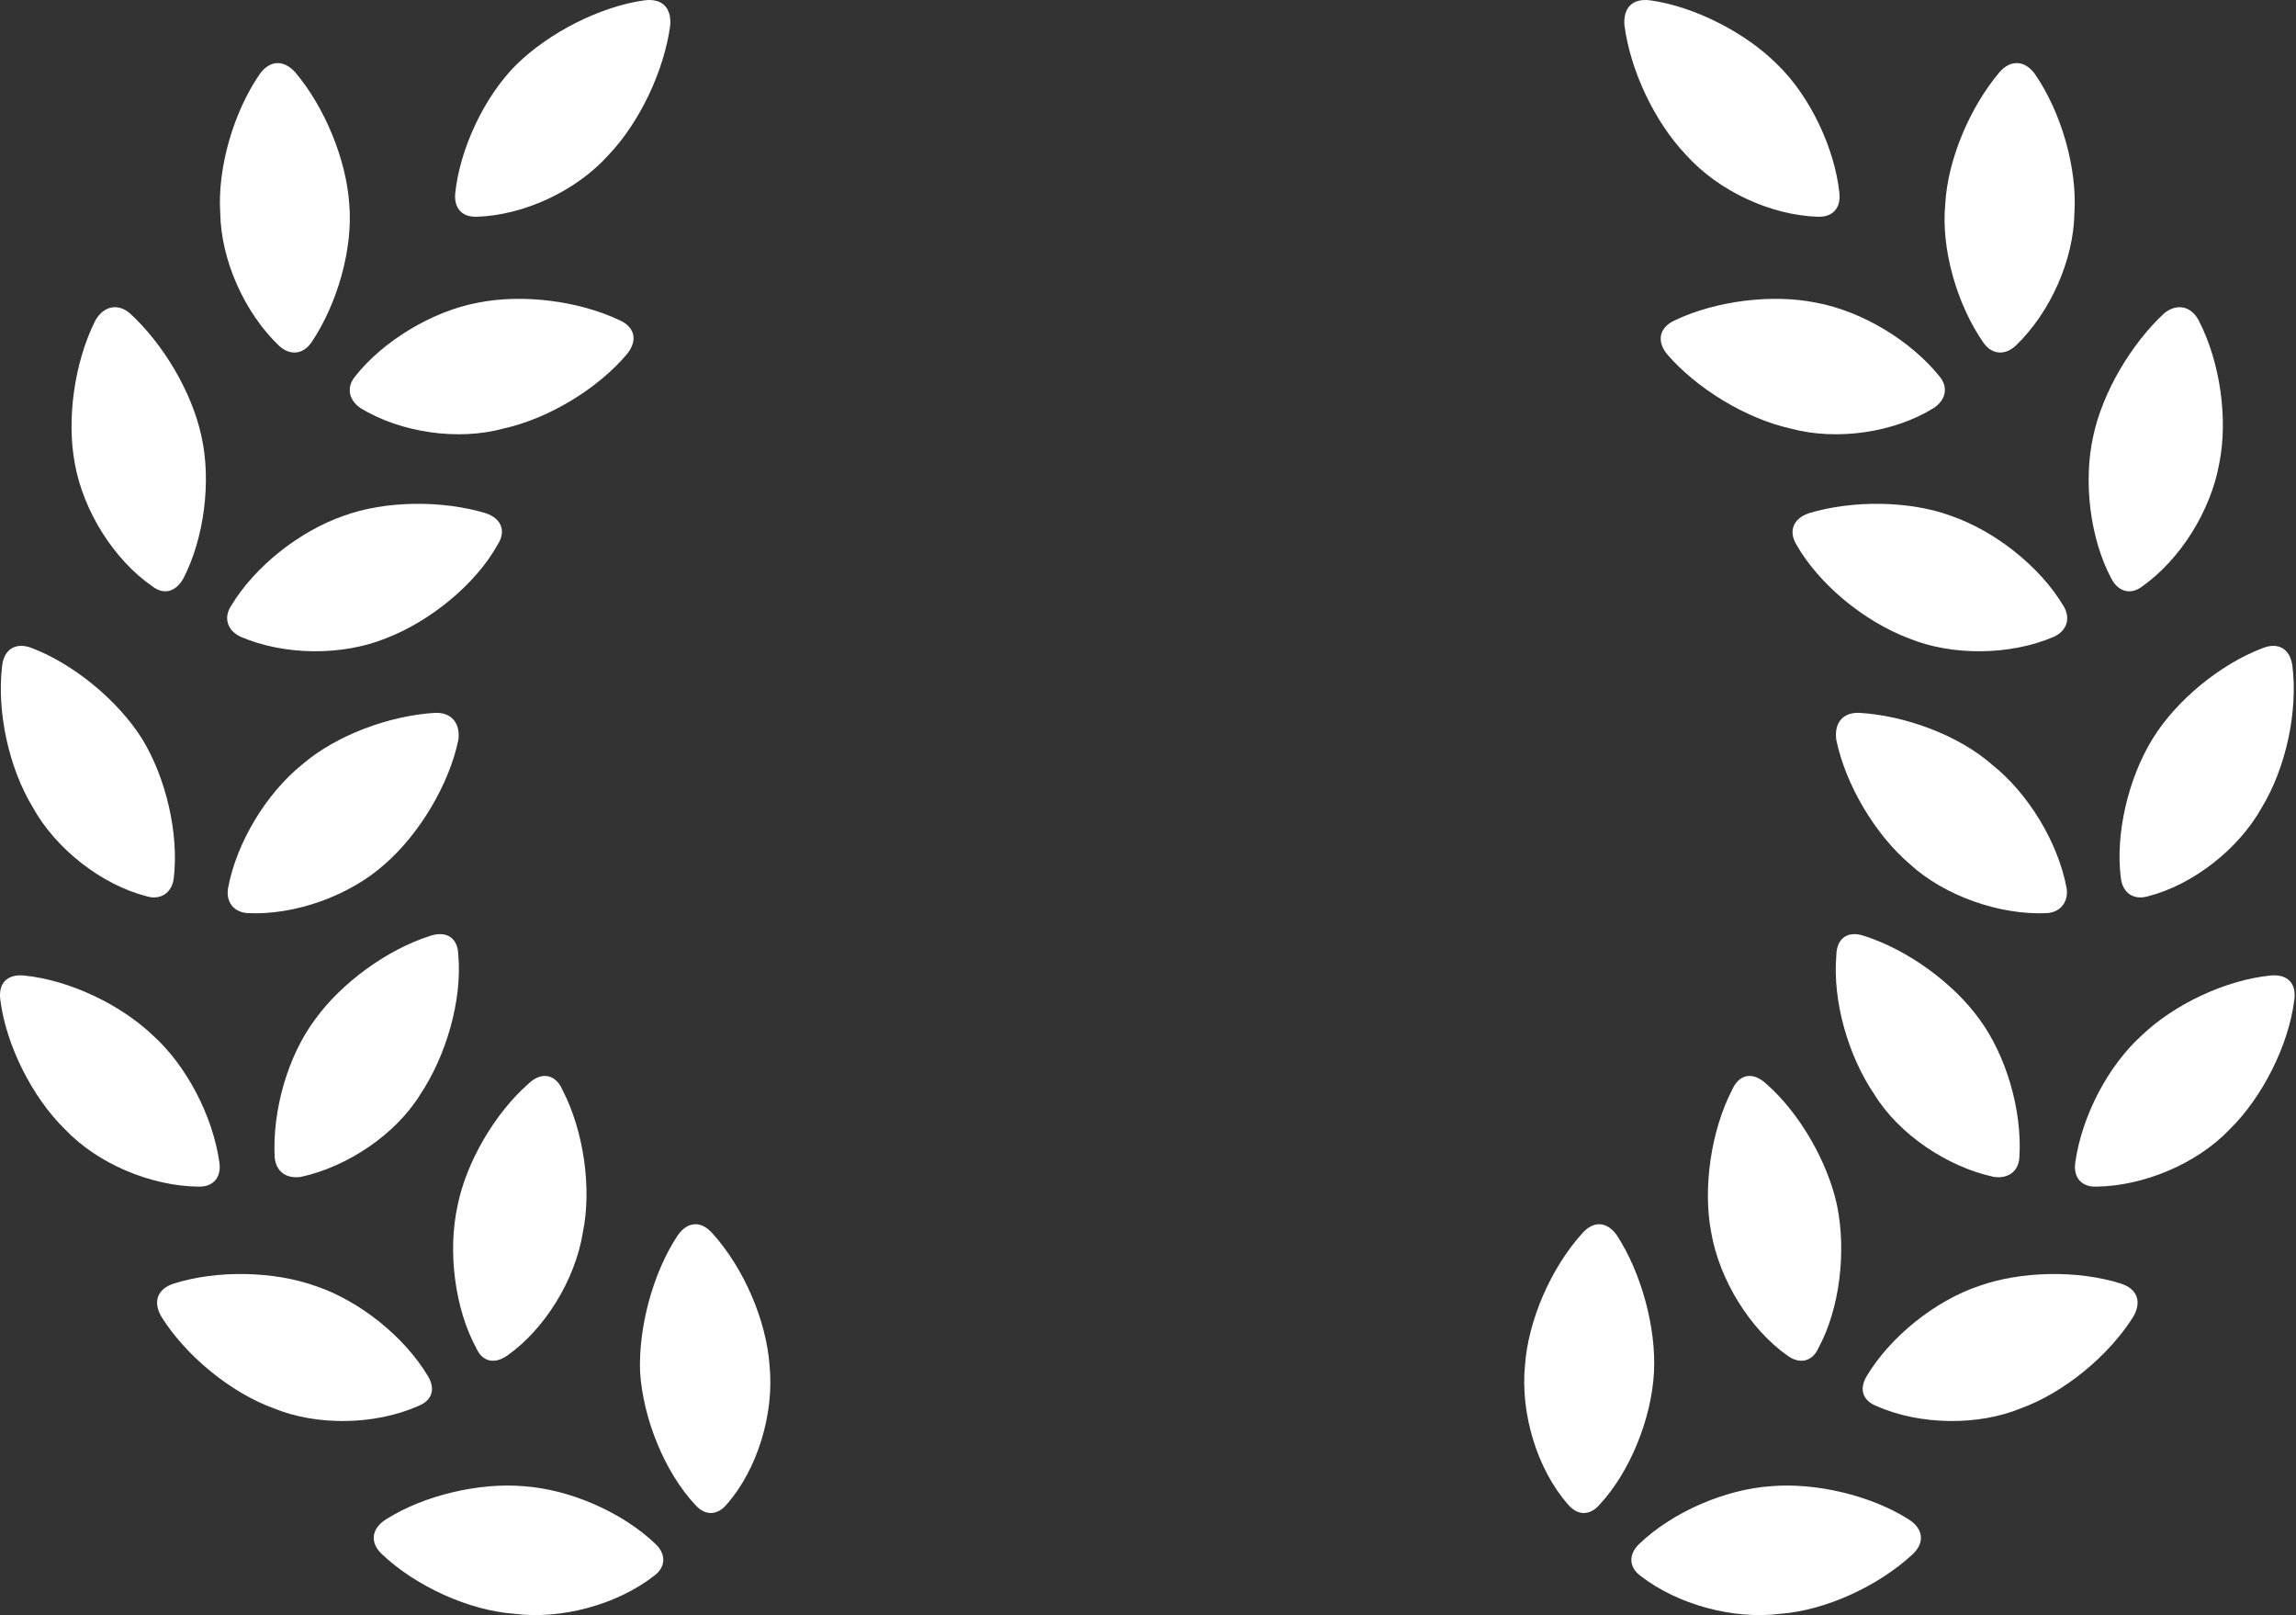
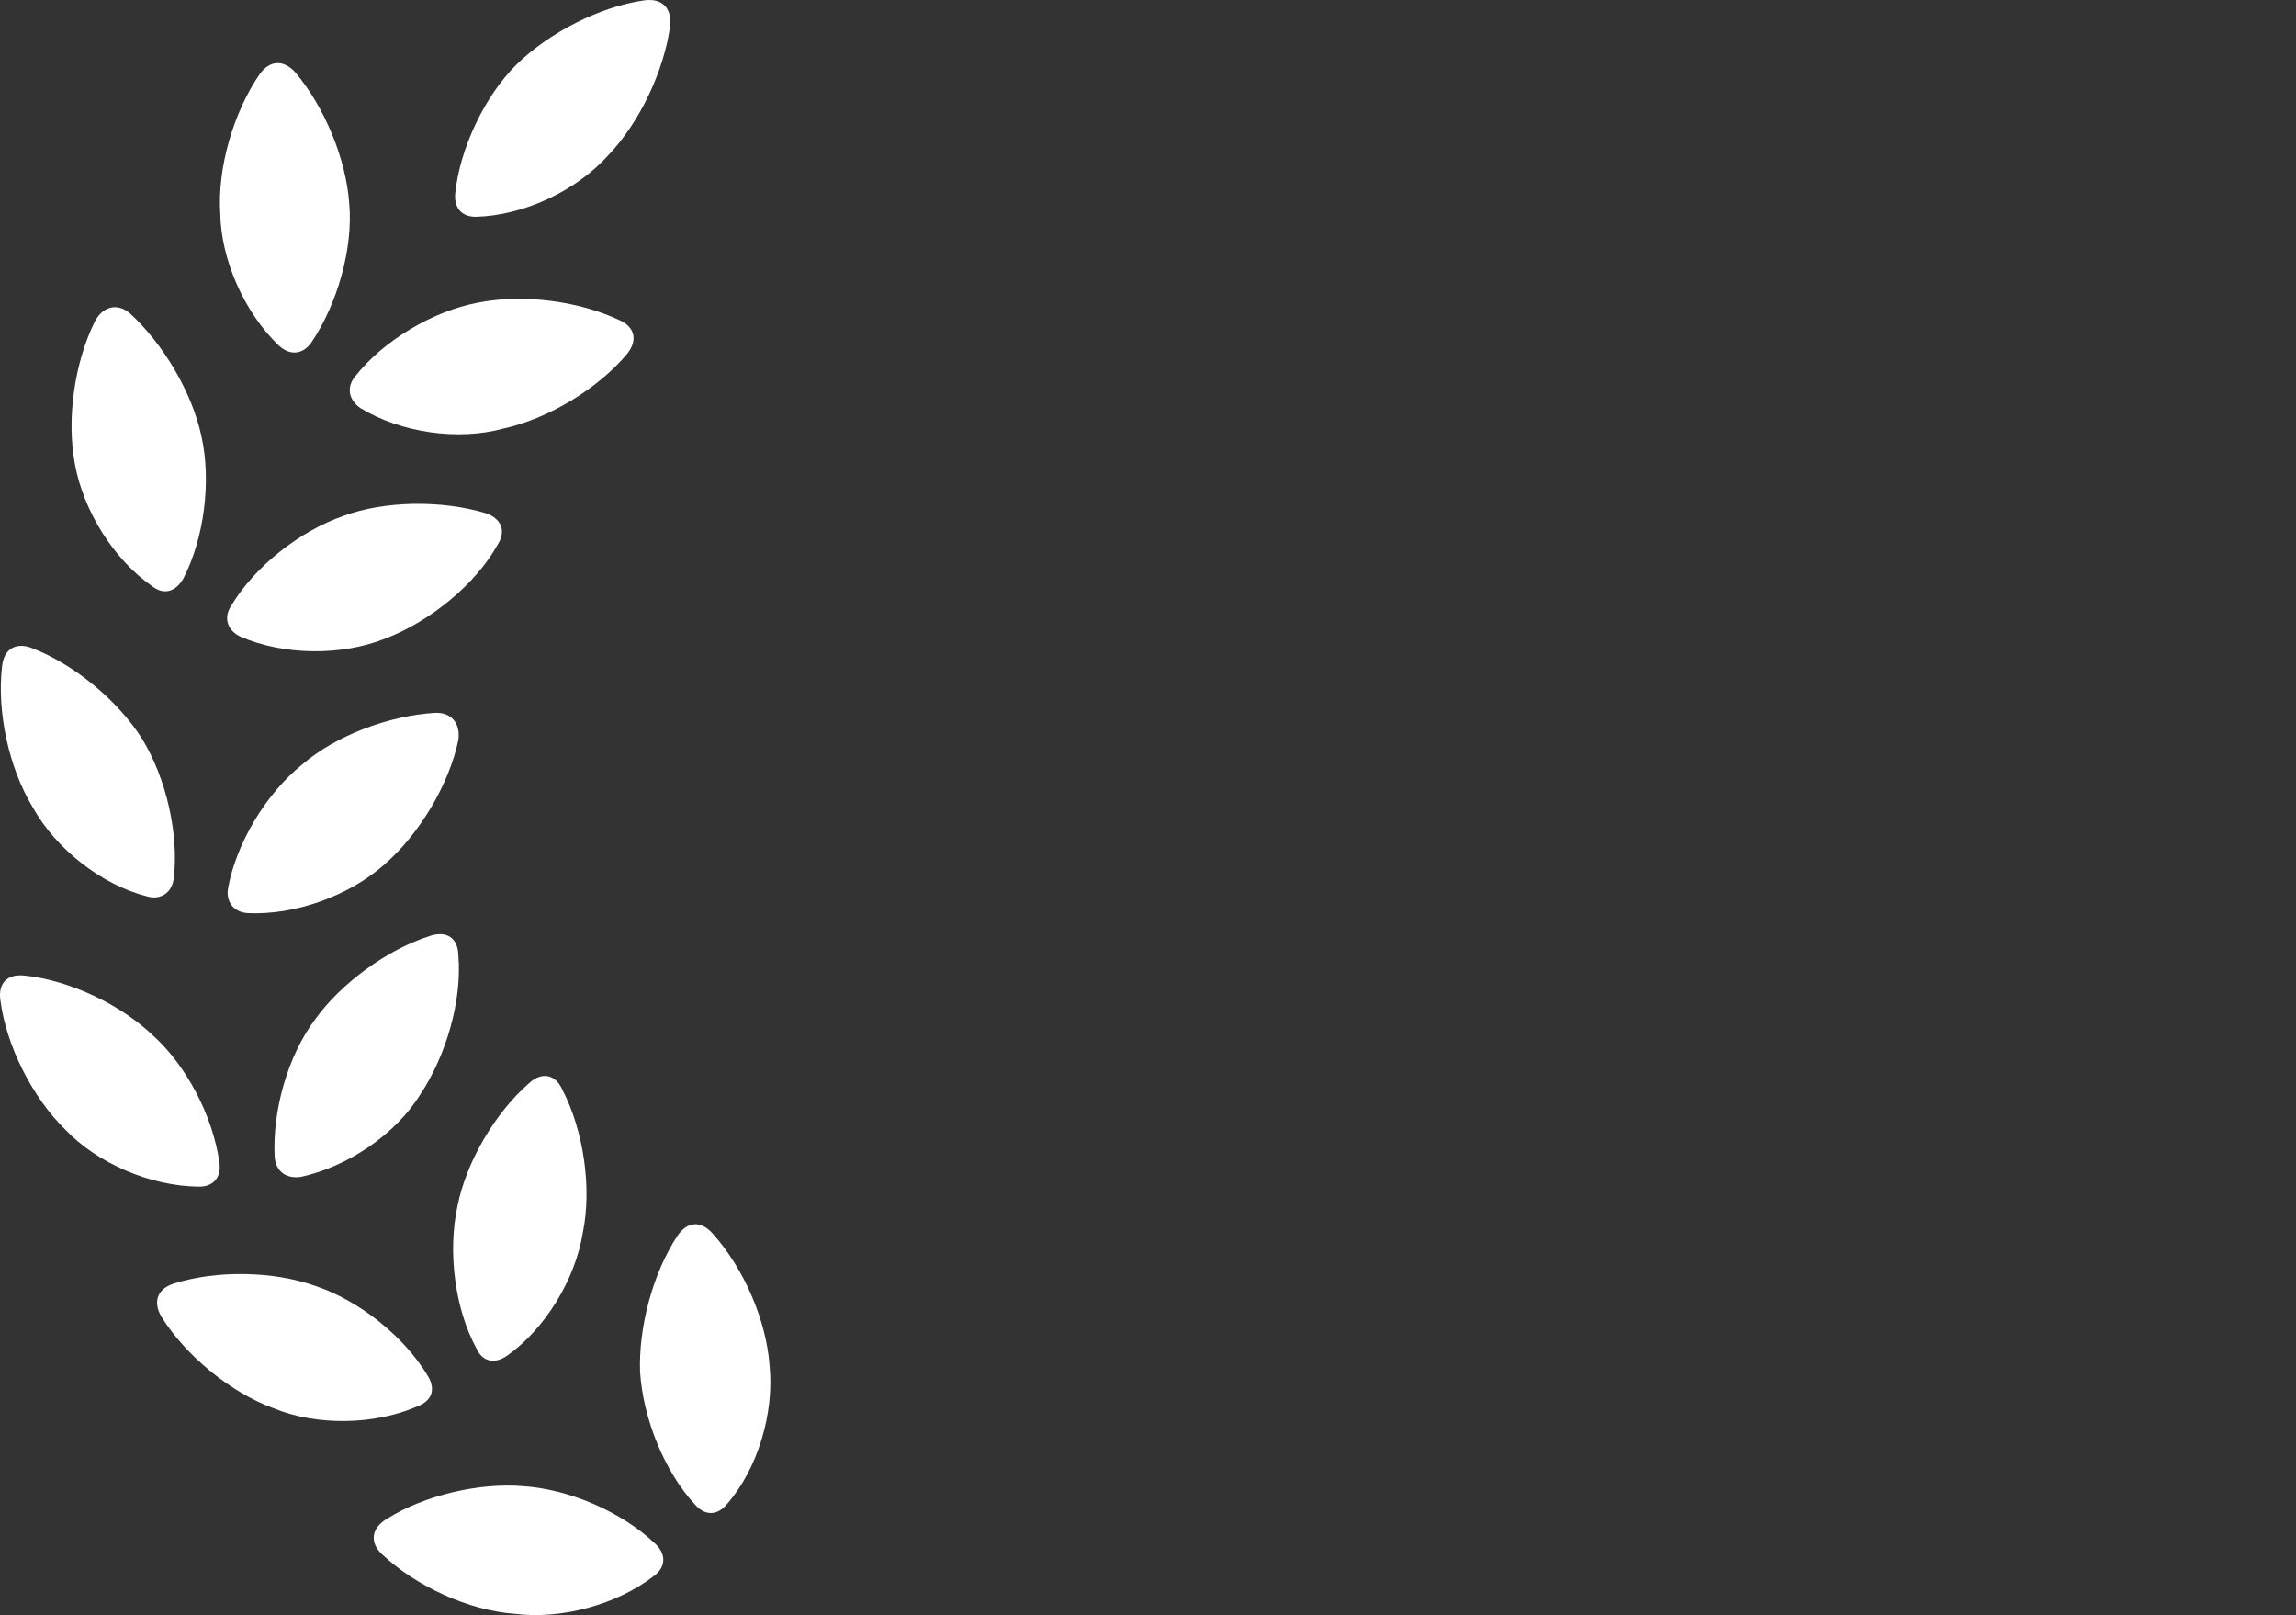
<svg xmlns="http://www.w3.org/2000/svg" width="1422" height="1000" viewBox="0 0 1422 1000" fill="none">
  <rect x="0" y="0" width="1422" height="1000" fill="#333333" stroke="none" />
-   <path d="M1096.86 920.203C1068.49 922.096 1035.88 936.155 1015.18 955.984C1008.45 962.419 1008.83 970.376 1016 975.697C1039.14 993.628 1073.65 1002.9 1102.72 999.192C1130.42 997.128 1163.04 982.248 1184.4 962.501C1192.49 955.078 1191.13 946.211 1181.76 940.519C1158.46 925.844 1124.41 917.852 1096.86 920.203ZM1001.41 764.872C995.268 756.168 986.856 755.634 979.805 763.8C960.429 785.247 946.372 817.861 944.475 845.569C941.59 875.171 952.017 909.764 971.02 931.373C977 938.552 984.587 938.552 990.568 931.745C1009.33 911.661 1022.85 878.59 1024.37 849.608C1025.82 821.981 1016.46 788.004 1001.41 764.872ZM1225.39 796.337C1198.68 805.366 1170.84 827.464 1156.16 851.993C1151.25 860.159 1153.6 867.129 1162.14 870.552C1189.15 882.505 1225.19 882.911 1251.82 871.903C1278.08 862.339 1305.92 839.703 1321.22 815.255C1326.58 806.017 1323.78 798.141 1313.71 794.803C1287 786.269 1251.49 786.935 1225.39 796.337ZM1093.9 671.038C1085.65 663.402 1077.15 664.846 1072.74 674.828C1059.67 700.148 1054.56 735.65 1059.8 762.983C1064.87 792.426 1083.8 822.98 1107.05 839.351C1114.47 844.795 1122.43 843.273 1126.22 834.65C1139.45 810.365 1143.57 774.944 1137.8 746.577C1132.03 719.407 1114.55 689.139 1093.9 671.038ZM1420.92 619.427C1422.49 608.907 1416.8 602.847 1405.91 604.044C1378.2 606.894 1346.54 621.82 1326.29 641.242C1305.8 659.755 1289.43 690.719 1285.3 719.705C1283.94 728.944 1289.09 735.008 1298.25 734.717C1327.77 734.38 1360.71 720.441 1380.75 699.412C1401.16 679.541 1417.37 647.213 1420.92 619.427ZM1154.58 579.507C1144.52 576.038 1137.47 580.738 1137.3 591.63C1134.92 619.788 1144.61 653.722 1160.85 677.597C1176.11 702.417 1206.08 722.501 1234.86 728.688C1243.64 729.97 1250.24 725.351 1250.7 716.484C1252.46 687.37 1242.48 653.521 1225.87 630.97C1209.62 608.501 1181.3 587.963 1154.58 579.507ZM1233.62 473.328C1213.13 455.35 1180.19 443.061 1151.58 441.365C1141.14 440.993 1135.9 447.8 1137.27 458.026C1143 485.734 1161.19 516.614 1183.04 535.211C1204.15 554.501 1238.45 566.838 1267.89 565.359C1276.22 564.739 1281.21 558.304 1279.93 549.894C1274.73 521.895 1256.47 491.469 1233.62 473.328ZM1419.81 412.58C1418.45 401.607 1410.94 397.359 1401.17 401.363C1375.12 411.217 1347.86 433.651 1333.31 457.236C1318.05 481.893 1309.96 516.571 1313.55 543.741C1314.62 552.898 1321.51 557.518 1330.29 554.958C1358.16 547.861 1386.48 525.717 1400.75 500.072C1415.84 475.253 1423.19 440.575 1419.81 412.58ZM1208.39 319.396C1182.58 309.912 1147.45 309.622 1120.52 317.699C1110.46 321.038 1107.57 328.915 1112.65 337.328C1126.67 361.858 1154.5 384.781 1182.25 395.253C1209.13 406.261 1245.17 405.854 1272.01 394.273C1280.18 390.564 1282.61 382.685 1277.99 375.18C1263.23 350.441 1235.39 328.797 1208.39 319.396ZM1361.87 198.634C1357.16 189.477 1348.3 187.58 1340.42 193.933C1320.35 212.491 1302.12 242.675 1296.35 270.381C1290.21 298.214 1294.41 333.344 1307.56 358.082C1311.72 366.332 1319.52 368.6 1326.65 363.155C1350.36 346.494 1369.2 316.228 1374.43 287.161C1380.04 259.537 1375.1 224.407 1361.87 198.634ZM1124.82 187.408C1097.2 181.8 1062.52 186.373 1037.49 198.244C1027.88 202.491 1025.7 210.903 1032.42 219.234C1050.69 240.506 1081.33 259.183 1108.95 265.326C1137.48 273.076 1172.99 267.885 1197.56 252.676C1205.27 247.603 1206.72 239.726 1201.27 233.128C1183.46 210.949 1153.19 192.644 1124.82 187.408ZM1260.2 45.692C1254.13 37.443 1245.35 36.617 1238.3 44.784C1219.91 66.601 1206.31 98.844 1204.78 126.179C1202.06 153.884 1211.87 188.315 1228.36 212.11C1233.52 219.452 1241.47 220.441 1248.44 214.007C1269.8 193.552 1284.31 160.936 1284.76 131.95C1286.58 104.163 1276.69 69.568 1260.2 45.692ZM1021.98 0.19C1011 -1.172 1005.31 4.89 1006.06 15.49C1009.73 44.022 1025.12 75.975 1044.33 96.013C1064.28 118.238 1096.61 133.248 1125.76 134.201C1135 134.573 1140.07 128.964 1139.24 119.726C1136.39 92.102 1121.09 59.486 1100.68 39.82C1081.1 20.236 1049.52 4.028 1021.98 0.19Z" fill="white" />
  <path d="M324.228 920.203C296.767 917.852 262.708 925.844 239.412 940.519C230.047 946.211 228.686 955.078 236.771 962.501C257.762 982.248 290.378 997.128 318.456 999.192C347.523 1002.9 382.036 993.628 405.088 975.697C412.348 970.376 412.719 962.419 405.994 955.984C385.294 936.155 352.678 922.096 324.228 920.203ZM419.763 764.872C404.344 788.004 395.357 821.981 396.43 849.608C398.327 878.59 411.767 911.661 430.604 931.745C436.587 938.552 444.172 938.552 450.154 931.373C469.158 909.764 479.585 875.171 476.616 845.569C474.718 817.861 460.744 785.247 441.368 763.8C434.318 755.634 425.822 756.168 419.763 764.872ZM195.698 796.337C169.598 786.935 134.178 786.269 107.461 794.803C97.397 798.141 94.593 806.017 99.956 815.255C115.256 839.703 143.09 862.339 169.353 871.903C195.988 882.911 231.943 882.505 259.032 870.552C267.572 867.129 269.922 860.159 265.013 851.993C250.33 827.464 222.496 805.366 195.698 796.337ZM327.277 671.038C306.622 689.139 288.772 719.407 283.372 746.577C277.147 774.944 281.72 810.365 294.952 834.65C298.745 843.273 306.332 844.795 314.127 839.351C337.377 822.98 356.299 792.426 361 762.983C366.608 735.65 361.499 700.148 348.349 674.828C344.02 664.846 335.154 663.402 327.277 671.038ZM0.257 619.427C3.806 647.213 20.014 679.541 40.424 699.412C60.461 720.441 93.322 734.38 122.843 734.717C132.081 735.008 137.236 728.944 135.875 719.705C131.746 690.719 115.374 659.755 94.883 641.242C74.555 621.82 42.974 606.894 15.267 604.044C4.377 602.847 -1.313 608.907 0.257 619.427ZM266.22 579.507C239.793 587.963 211.552 608.501 195.307 630.97C178.319 653.521 168.627 687.37 170.106 716.484C170.932 725.351 177.157 729.97 186.314 728.688C215.091 722.501 245.066 702.417 260.321 677.597C276.193 653.722 286.258 619.788 283.871 591.63C283.708 580.738 276.656 576.038 266.22 579.507ZM187.176 473.328C164.706 491.469 146.439 521.895 141.238 549.894C139.877 558.304 144.578 564.739 153.281 565.359C182.721 566.838 216.57 554.501 238.133 535.211C259.613 516.614 278.172 485.734 283.907 458.026C285.187 447.8 279.579 440.993 269.514 441.365C240.982 443.061 208.04 455.35 187.176 473.328ZM1.283 412.58C-2.011 440.575 5.33 475.253 20.422 500.072C34.688 525.717 63.011 547.861 90.881 554.958C99.293 557.518 106.553 552.898 107.624 543.741C110.837 516.571 103.041 481.893 87.868 457.236C72.939 433.651 45.687 411.217 20.005 401.363C10.231 397.359 2.354 401.607 1.283 412.58ZM212.786 319.396C185.779 328.797 157.945 350.441 143.099 375.18C138.189 382.685 140.993 390.564 149.079 394.273C176.005 405.854 211.67 406.261 238.922 395.253C266.302 384.781 294.507 361.858 308.156 337.328C313.601 328.915 310.715 321.038 300.65 317.699C273.725 309.622 238.595 309.912 212.786 319.396ZM58.937 198.634C46.077 224.407 41.131 259.537 46.367 287.161C51.604 316.228 70.362 346.494 94.52 363.155C101.653 368.6 108.994 366.332 113.614 358.082C126.391 333.344 130.965 298.214 124.821 270.381C118.968 242.675 100.745 212.491 80.381 193.933C72.876 187.58 64.01 189.477 58.937 198.634ZM295.977 187.408C267.981 192.644 237.343 210.949 219.901 233.128C214.456 239.726 215.899 247.603 223.241 252.676C248.188 267.885 283.689 273.076 311.85 265.326C339.846 259.183 370.483 240.506 388.298 219.234C395.105 210.903 393.29 202.491 383.678 198.244C358.65 186.373 323.974 181.8 295.977 187.408ZM160.976 45.692C144.487 69.568 134.596 104.163 136.41 131.95C136.864 160.936 151.375 193.552 172.729 214.007C179.698 220.441 187.657 219.452 192.812 212.11C208.929 188.315 218.739 153.884 216.307 126.179C214.41 98.844 201.261 66.601 182.875 44.784C175.451 36.617 167.039 37.443 160.976 45.692ZM399.198 0.19C371.572 4.028 340.073 20.236 320.035 39.82C300.079 59.486 284.779 92.102 281.929 119.726C281.103 128.964 286.176 134.573 295.414 134.201C324.564 133.248 356.889 118.238 376.845 96.013C395.977 75.975 411.356 44.022 415.116 15.49C415.86 4.89 410.168 -1.172 399.198 0.19Z" fill="white" />
</svg>